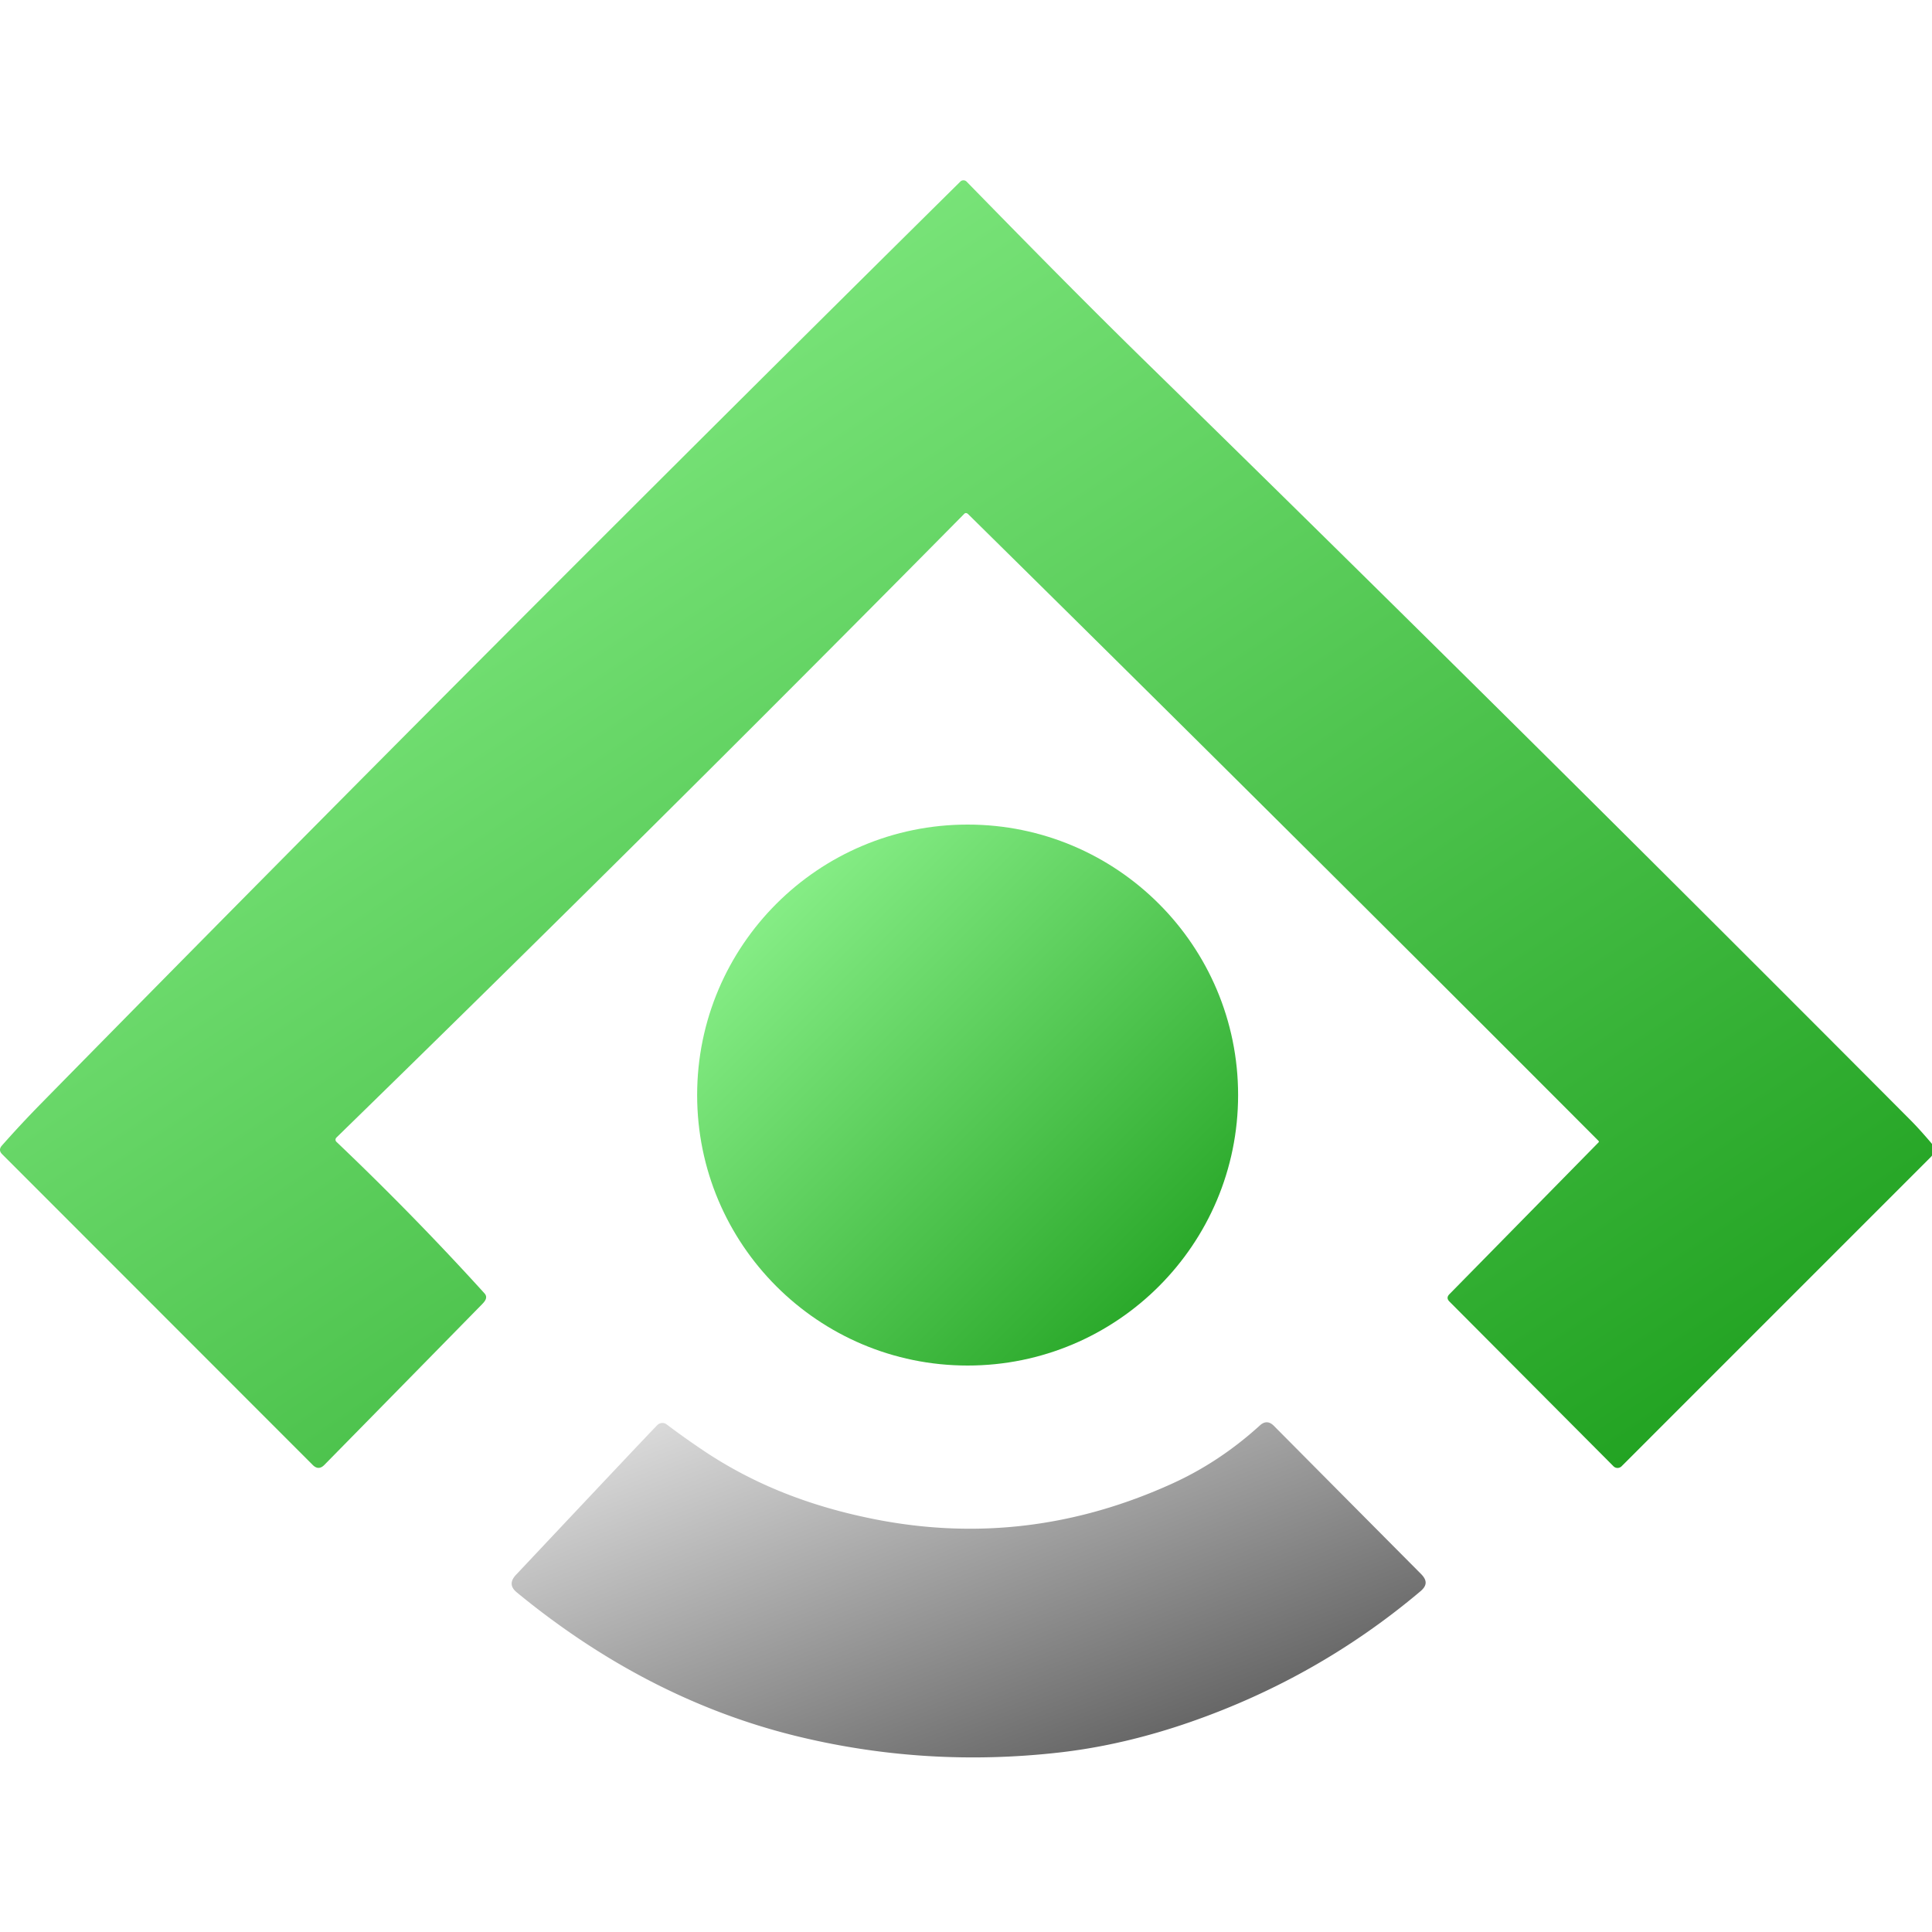
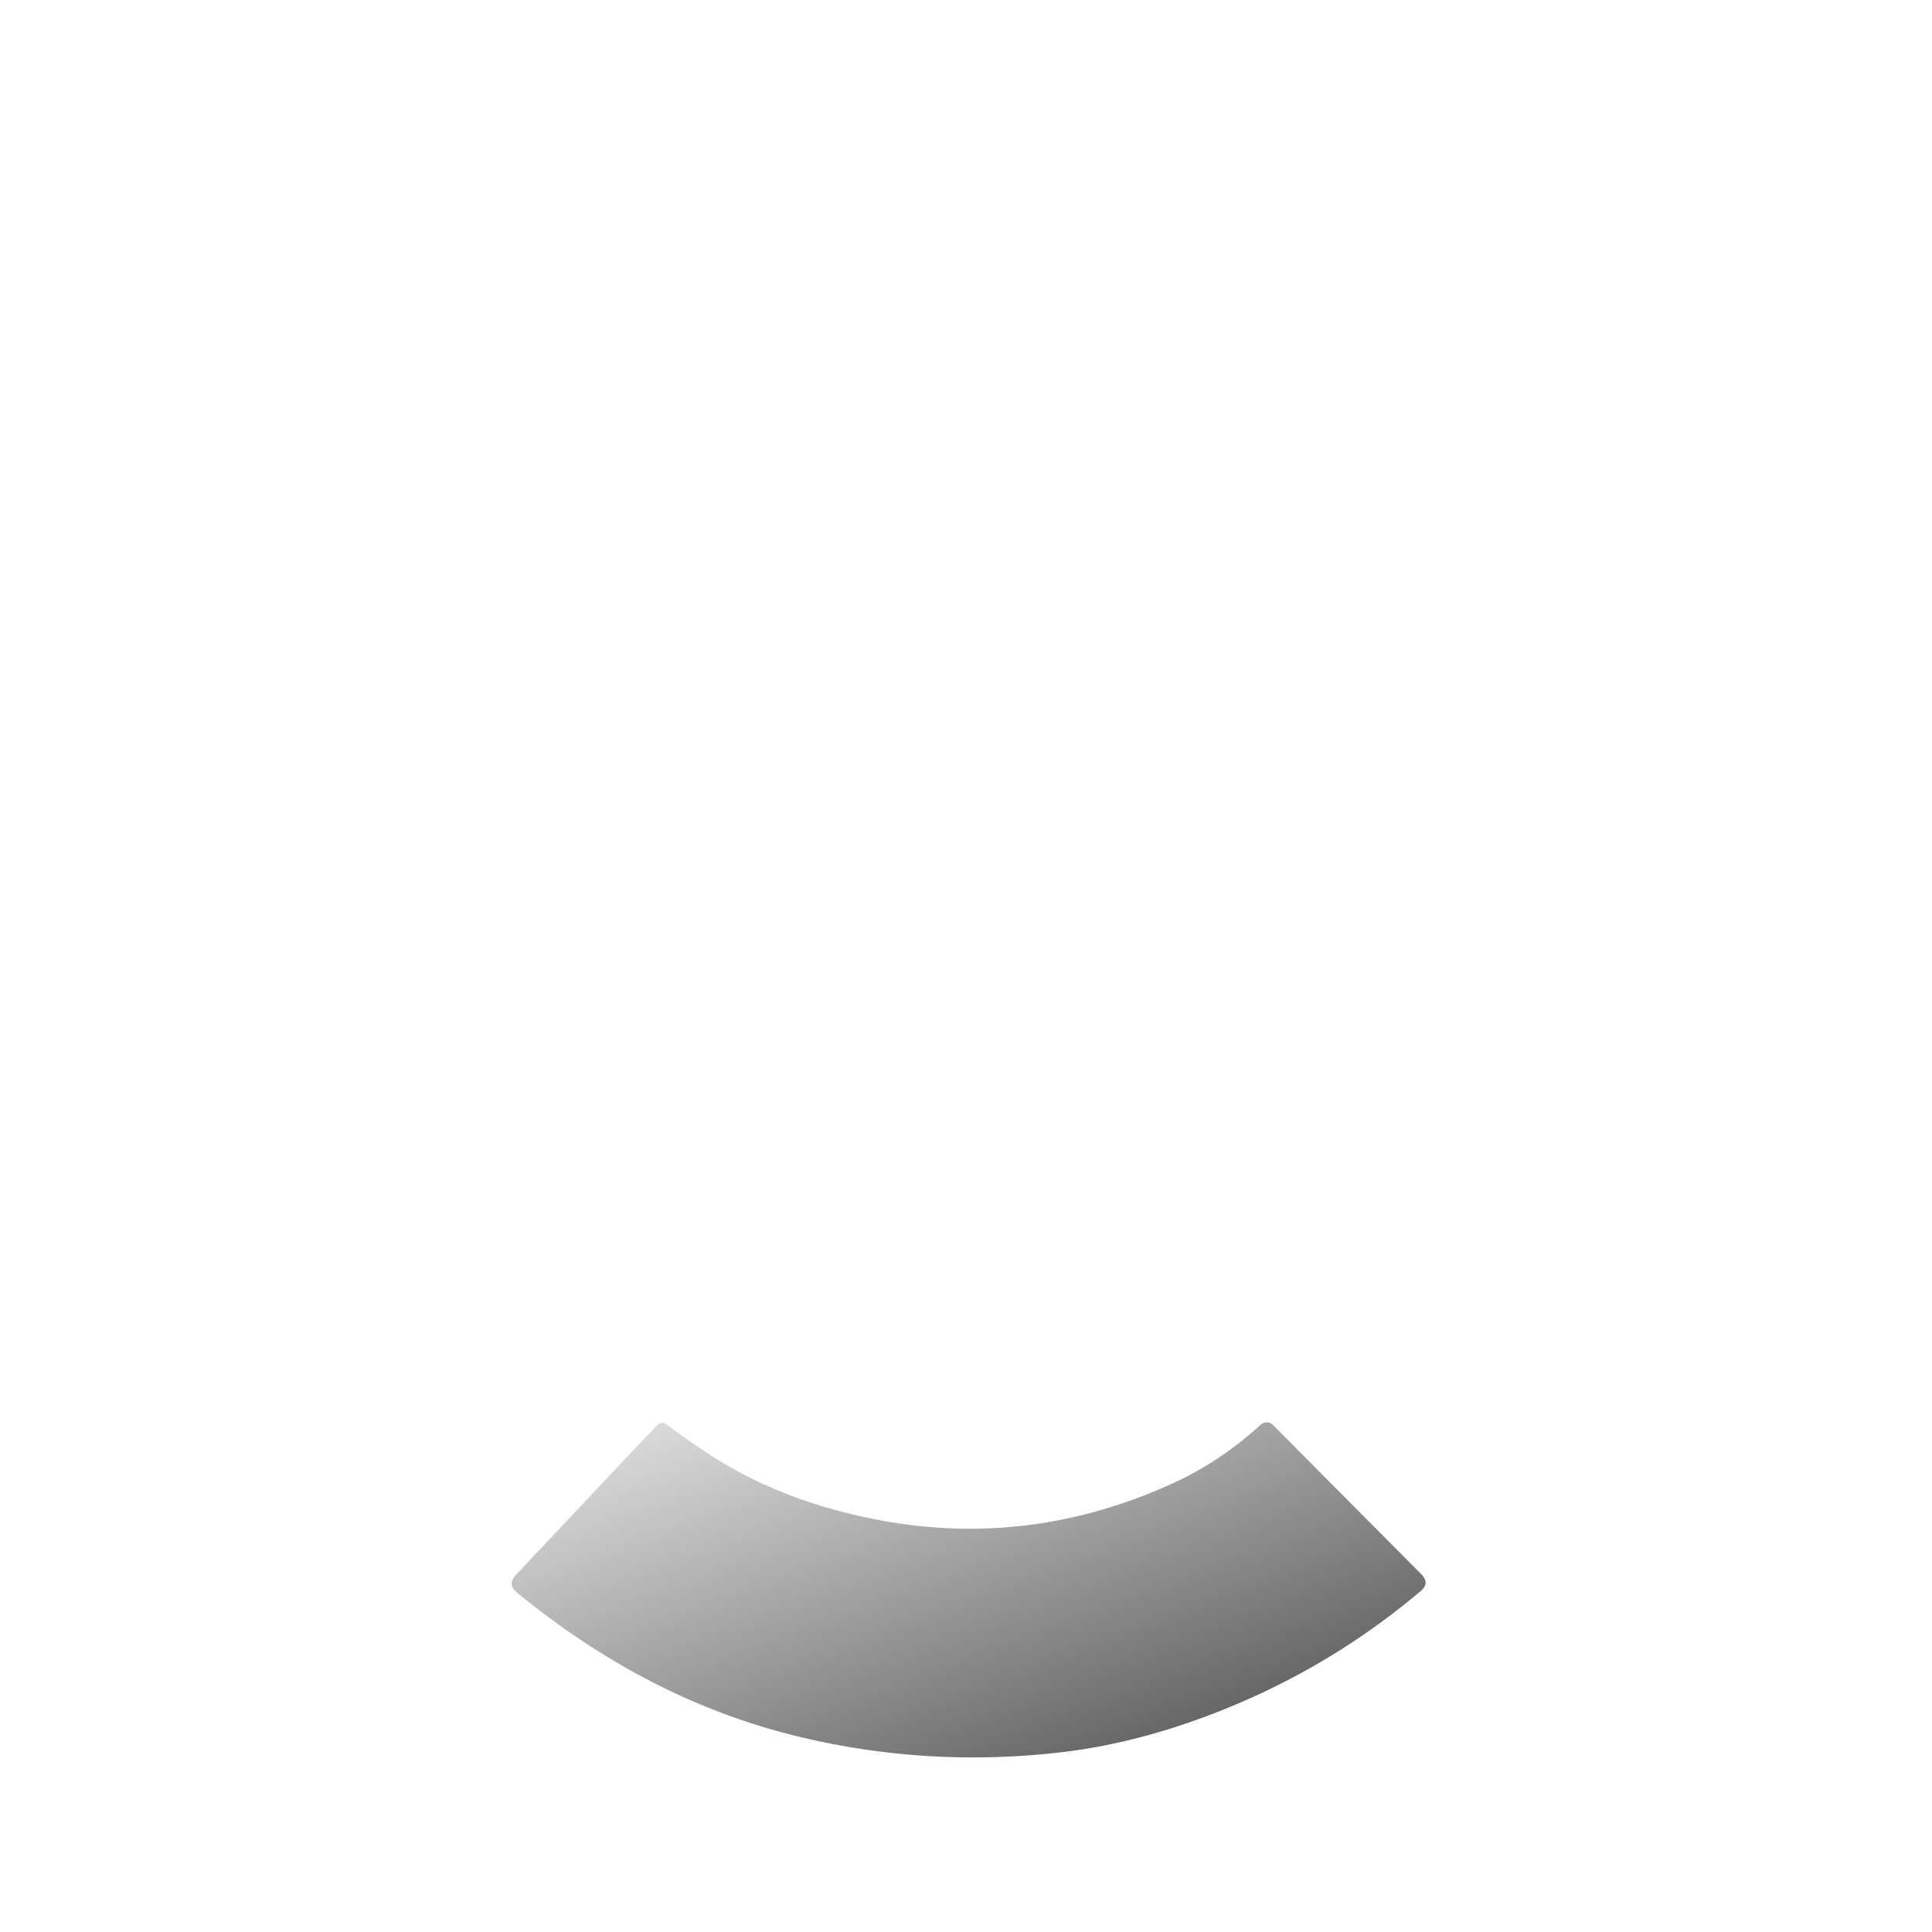
<svg xmlns="http://www.w3.org/2000/svg" width="750" height="750" version="1.1" viewBox="0 0 750 750">
  <defs>
    <linearGradient id="green-gradient" x1="0%" y1="0%" x2="100%" y2="100%">
      <stop offset="0%" stop-color="#98fb98" />
      <stop offset="100%" stop-color="#189b18" />
    </linearGradient>
    <linearGradient id="blue-gradient" x1="0%" y1="0%" x2="100%" y2="100%">
      <stop offset="0%" stop-color="#e8e8e8" />
      <stop offset="100%" stop-color="#484848" />
    </linearGradient>
  </defs>
  <g fill="url(#green-gradient)">
-     <path d="m375.15 199.19a0.88 0.88 0 0 0-0.79 0.24q-120.91 122.38-243.77 242.18a1.13 1.14 44.5 0 0 0.01 1.64q30.23 28.79 57.47 58.82c1.36 1.5 0.35 2.93-0.92 4.22q-30.4 31.01-61.24 62.39-2.24 2.28-4.51 0.02l-120.56-120.64q-1.62-1.62-0.11-3.34 7.52-8.51 15.36-16.48 171.56-174.64 356.72-357.75a1.72 1.71 45.4 0 1 2.43 0.02c22.93 23.47 46.34 47.29 70.23 70.64q143.64 140.45 296.42 293.92 3 3.01 7.7 8.5 2.55 2.99-0.23 5.76l-119.87 119.88a2.21 2.22 45.3 0 1-3.14-0.01l-63.69-63.95q-1.41-1.41-0.01-2.83l57.9-58.94a0.42 0.42 0 0 0 0-0.59q-121.78-122.08-244.63-243.22-0.41-0.41-0.77-0.48z" />
-     <circle cx="375.63" cy="425.1" r="105" />
    <path fill="url(#blue-gradient)" d="m310.38 674.24c-40.33-9.67-76.88-29.02-109.79-56.1q-3.75-3.09-0.33-6.74 51.89-55.16 54.93-58.2a2.75 2.75 0 0 1 3.6-0.25q6.87 5.18 14.07 10.02c20.5 13.79 42.77 22.08 66.9 26.83q59.19 11.65 115.33-13.89 18.4-8.37 33.97-22.54 2.79-2.54 5.45 0.13 25.39 25.58 57.09 57.47c2.44 2.46 2.51 4.49-0.21 6.78q-39.55 33.36-88.93 50.6-26.12 9.12-51.26 11.97-51.26 5.81-100.82-6.08z" />
  </g>
</svg>